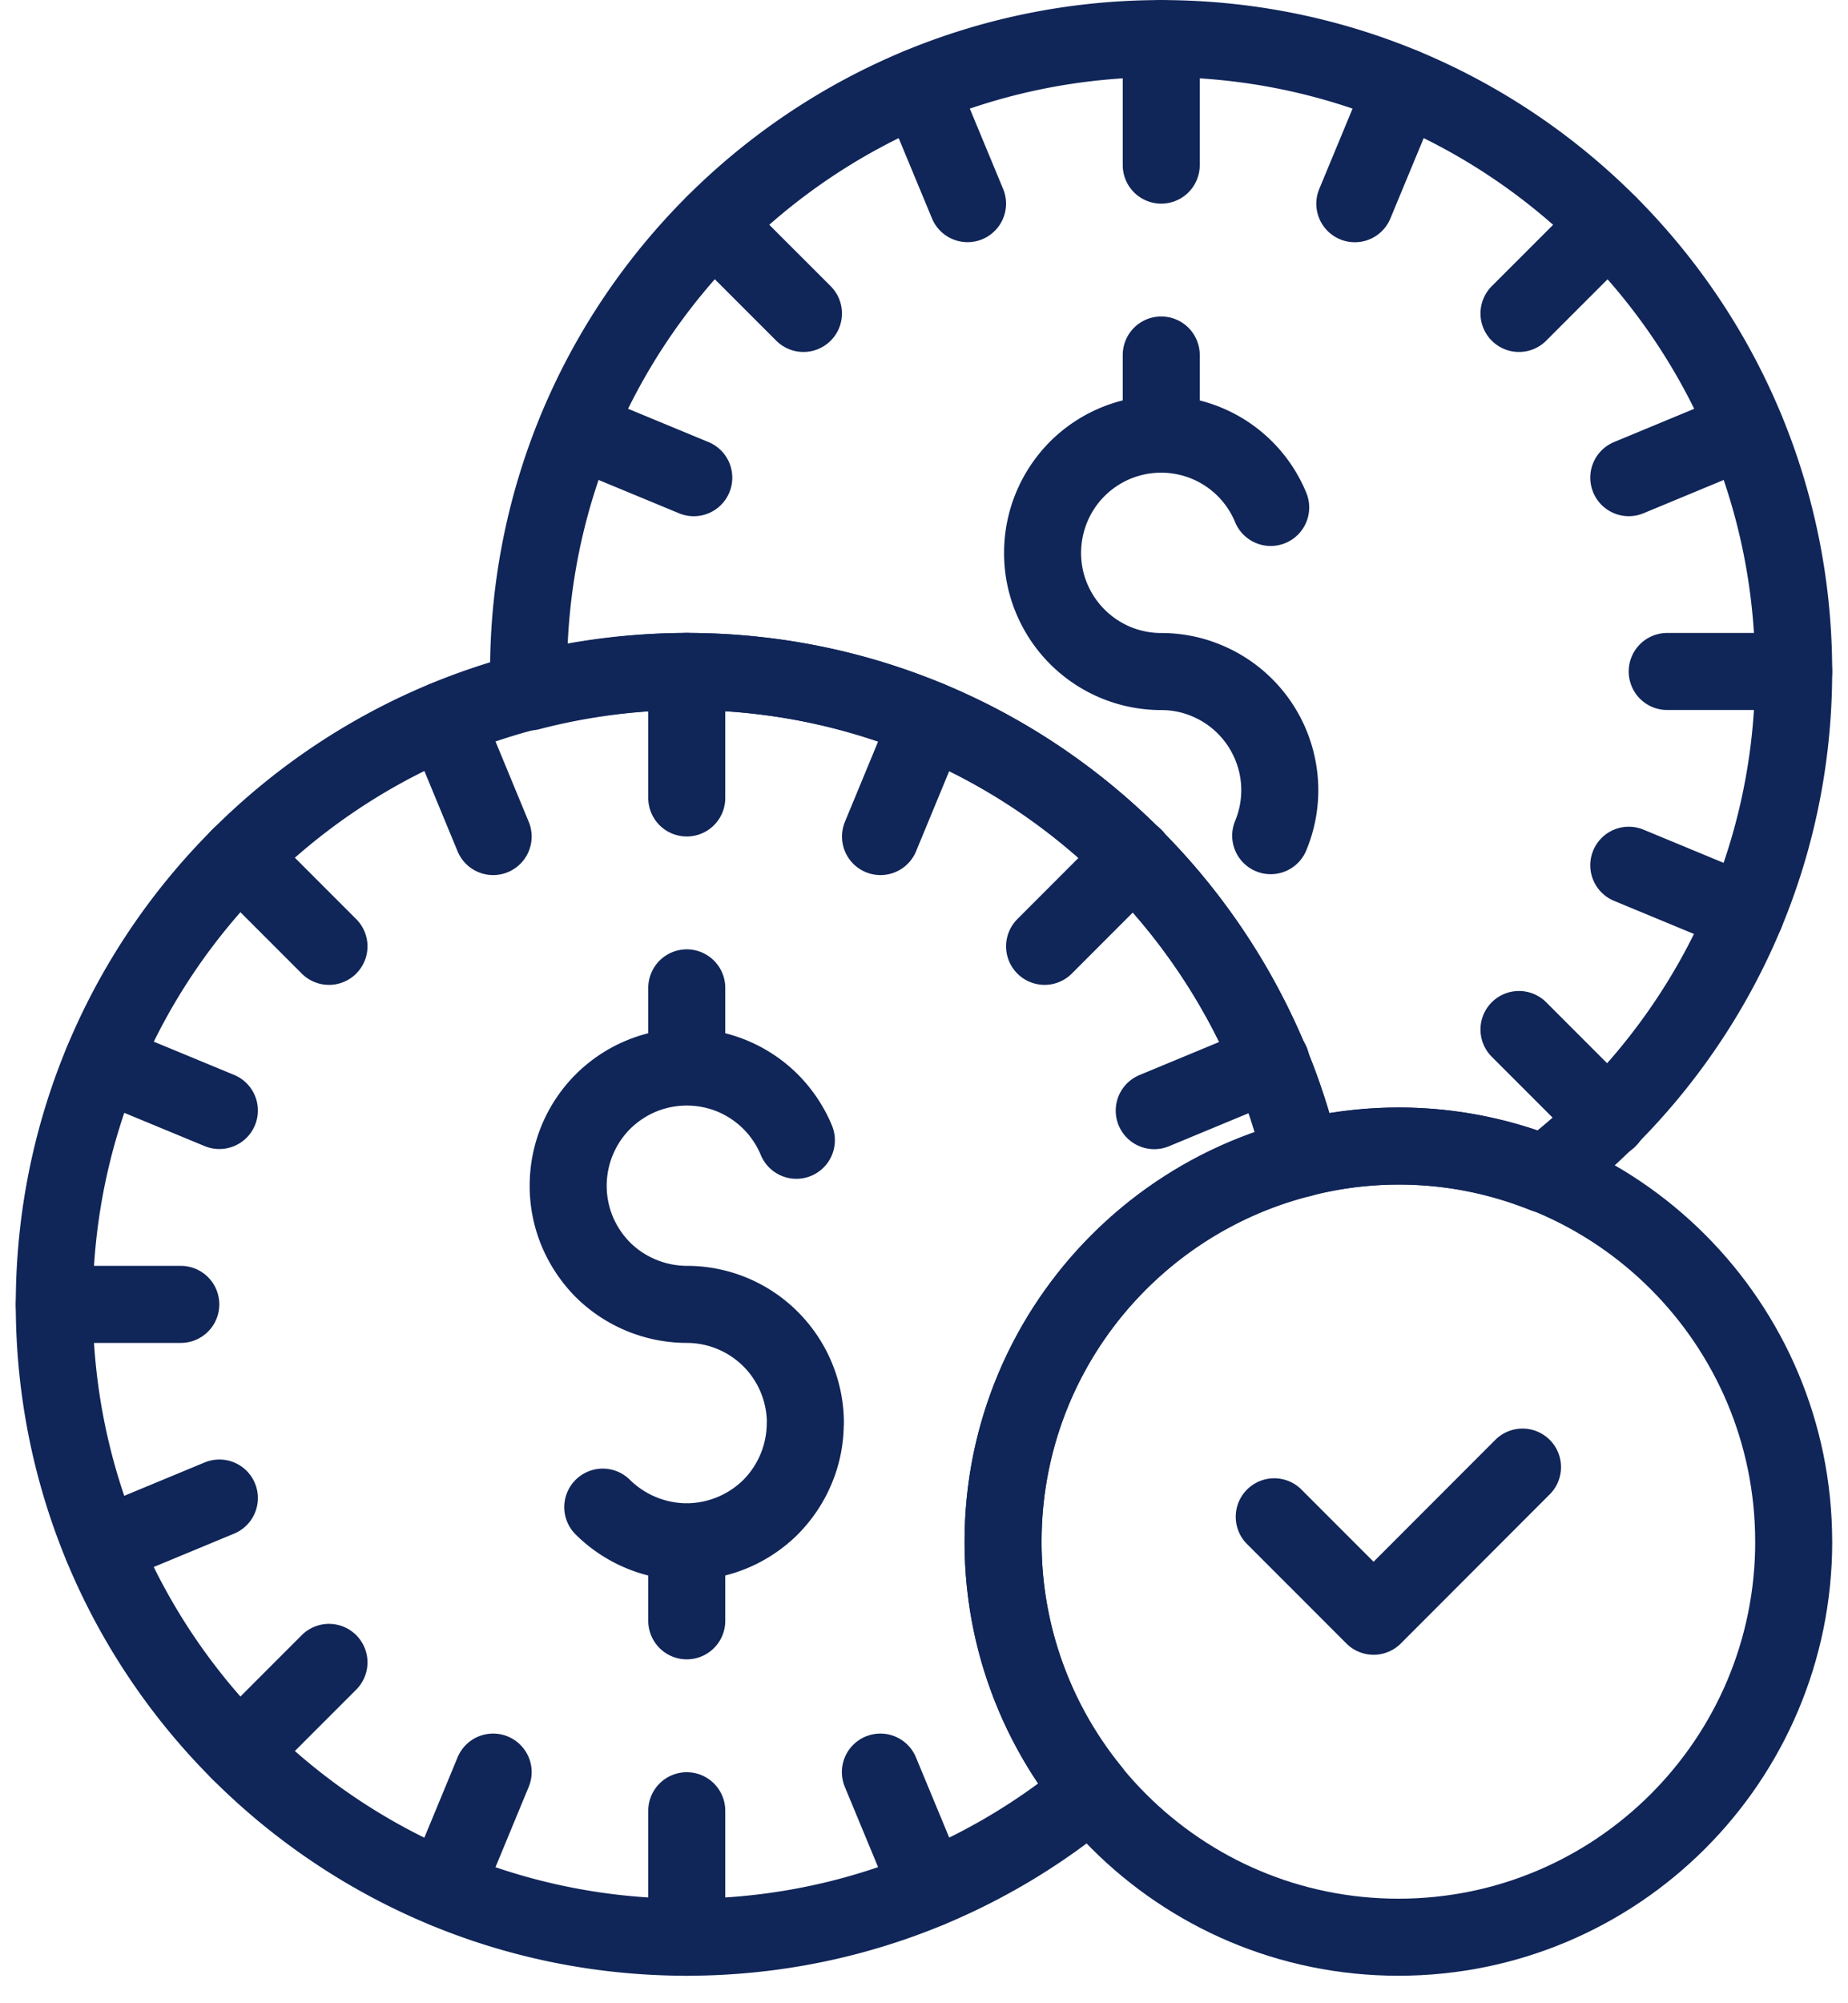
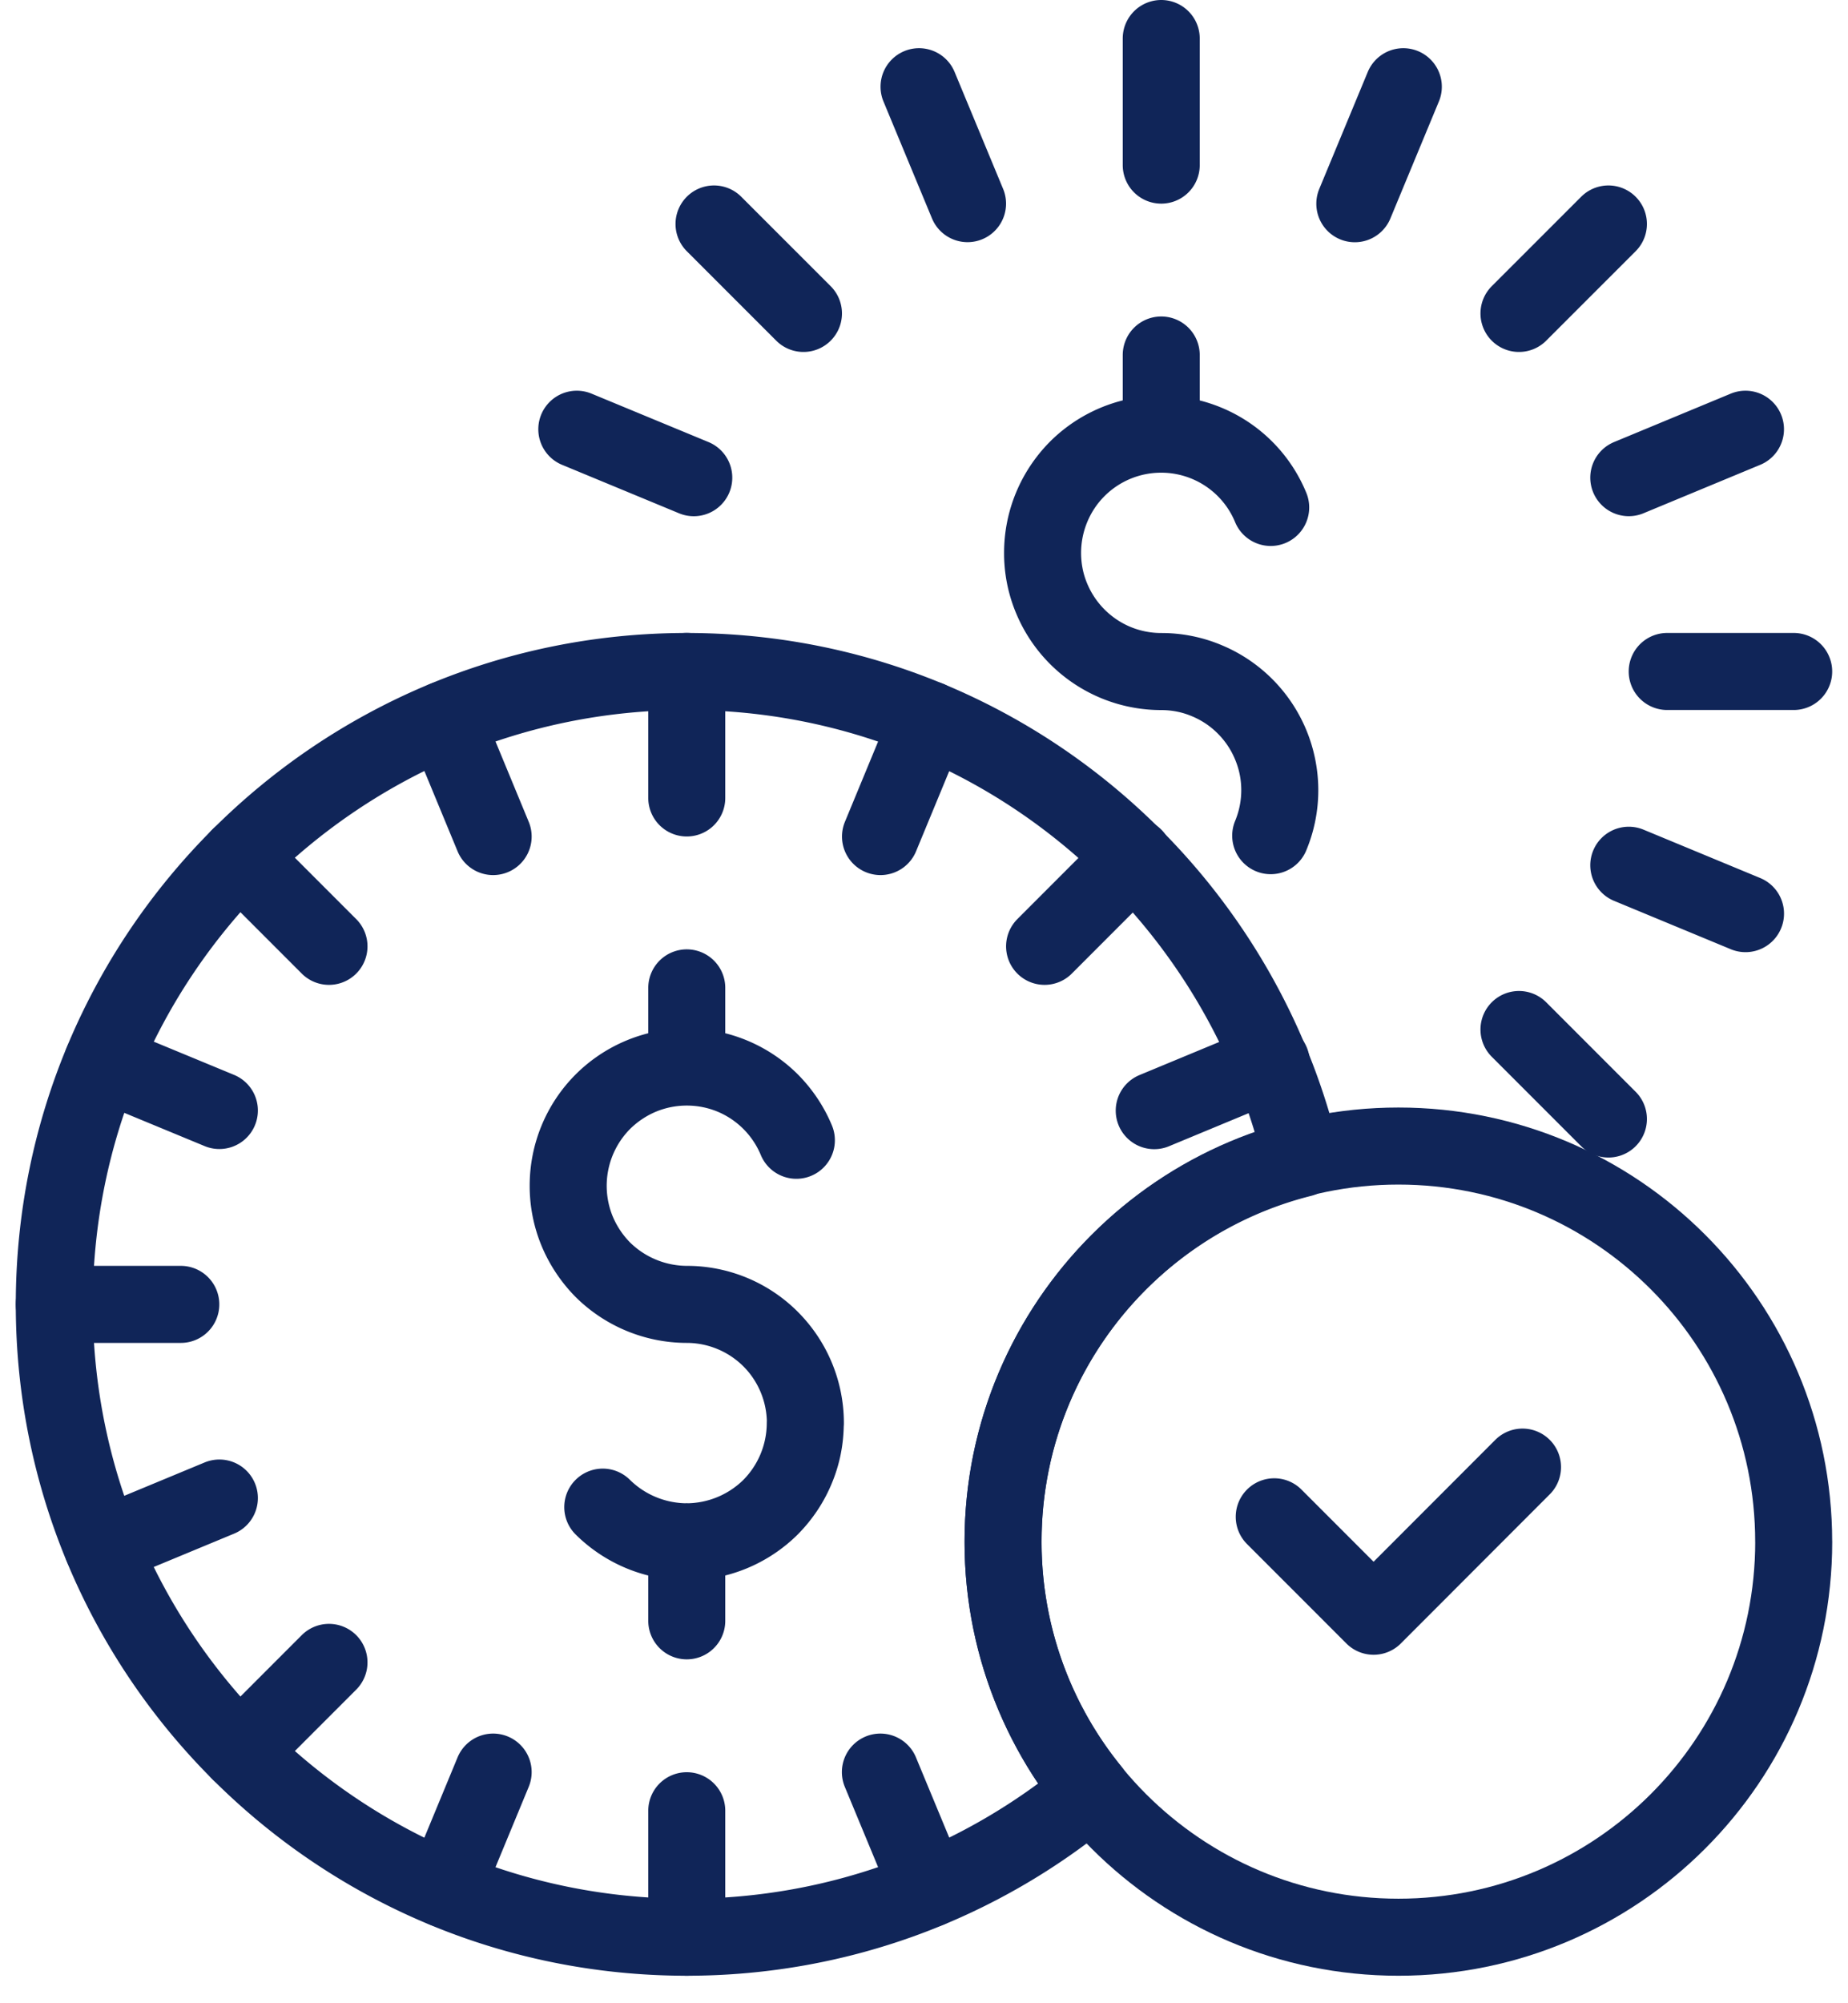
<svg xmlns="http://www.w3.org/2000/svg" width="48" height="52" viewBox="0 0 48 52">
  <g fill="none" fill-rule="evenodd" stroke="#102558" stroke-linecap="round" stroke-linejoin="round" stroke-width="2">
    <path d="M39.546 38.083l-3.868 3.871-2.581-2.581 2.581 2.581zM20.685 29.599a3.09 3.09 0 0 0-1.667-1.668 3.1 3.1 0 0 0-2.358 0 3.136 3.136 0 0 0-1.002.668 3.096 3.096 0 0 0-.668 3.357c.157.377.385.717.668 1.003a3.12 3.12 0 0 0 2.18.9 3.087 3.087 0 0 1 2.179.903 3.077 3.077 0 0 1 .902 2.179h-.003a3.105 3.105 0 0 1-.9 2.18 3.117 3.117 0 0 1-2.18.901 3.107 3.107 0 0 1-2.18-.9 3.12 3.12 0 0 0 2.18.9 3.104 3.104 0 0 0 2.18-.9c.283-.288.51-.623.665-1 .154-.366.235-.762.235-1.181h.003a3.095 3.095 0 0 0-.902-2.18 3.069 3.069 0 0 0-2.18-.902 3.107 3.107 0 0 1-2.18-.9 3.176 3.176 0 0 1-.667-1.003 3.055 3.055 0 0 1-.232-1.178 3.083 3.083 0 0 1 .9-2.18 3.087 3.087 0 0 1 4.36 0c.282.285.511.624.667 1zM17.838 25.643v2.054-2.054zM17.838 40.02v2.053-2.053zM17.838 17.429v3.284-3.284zM17.838 47.003v3.283-3.283zM1.41 33.859h3.286-3.285zM6.221 22.241l2.324 2.324-2.324-2.324zM6.223 45.475l2.322-2.323-2.322 2.323zM27.132 24.565l2.323-2.324-2.323 2.324zM2.66 40.146l3.038-1.26-3.038 1.26zM29.98 28.83l3.038-1.26-3.037 1.26zM24.126 49.035L22.867 46l1.259 3.034zM12.809 21.715l-1.256-3.036 1.256 3.036zM11.553 49.035L12.809 46l-1.256 3.034zM22.87 21.715l1.256-3.036-1.256 3.036zM5.698 28.826L2.66 27.57l3.037 1.256zM33.005 13.172a3.076 3.076 0 0 0-2.847-1.902 3.078 3.078 0 0 0-3.078 3.079c0 .419.082.818.234 1.18a3.093 3.093 0 0 0 1.665 1.668c.364.15.764.235 1.18.235.418 0 .817.082 1.18.235a3.077 3.077 0 0 1 1.666 4.025 3.096 3.096 0 0 1 0 0 3.058 3.058 0 0 0 0-2.358 3.064 3.064 0 0 0-.668-1 3.044 3.044 0 0 0-.998-.667 3.02 3.02 0 0 0-1.18-.235 3.08 3.08 0 0 1-2.845-1.902 3.027 3.027 0 0 1-.234-1.181 3.102 3.102 0 0 1 .902-2.18 3.086 3.086 0 0 1 3.357-.665 3.063 3.063 0 0 1 1.666 1.668zM30.162 9.215v2.055-2.055zM30.162 1v3.286V1zM43.304 17.43h3.285-3.285zM18.546 5.814l2.323 2.322-2.323-2.322zM39.454 26.724l2.323 2.323-2.323-2.323zM39.454 8.136l2.323-2.322-2.323 2.322zM42.306 12.399l3.031-1.257-3.031 1.257zM25.131 5.286l-1.26-3.035 1.26 3.035zM35.19 5.288l1.26-3.037-1.26 3.037zM45.338 23.716l-3.032-1.256 3.032 1.256zM18.02 12.399l-3.038-1.257L18.02 12.4z" />
-     <path d="M40.109 30.48c3.934-2.997 6.48-7.72 6.48-13.05 0-9.074-7.354-16.428-16.427-16.428-9.075 0-16.433 7.354-16.433 16.428 0 .178.023.354.029.53a16.474 16.474 0 0 1 4.08-.53c7.769 0 14.26 5.394 15.97 12.642a10.237 10.237 0 0 1 2.516-.324c1.337 0 2.611.263 3.785.732z" />
    <path d="M33.809 30.073c-1.712-7.245-8.203-12.642-15.971-12.642-9.073 0-16.428 7.355-16.428 16.429 0 9.073 7.356 16.426 16.428 16.426 3.998 0 7.661-1.43 10.51-3.804a10.21 10.21 0 0 1-2.294-6.462c0-4.804 3.302-8.828 7.755-9.947z" />
    <path d="M46.59 40.02c0 5.669-4.596 10.266-10.267 10.266-5.671 0-10.27-4.597-10.27-10.267 0-5.67 4.599-10.27 10.27-10.27 5.671 0 10.266 4.6 10.266 10.27z" />
  </g>
</svg>